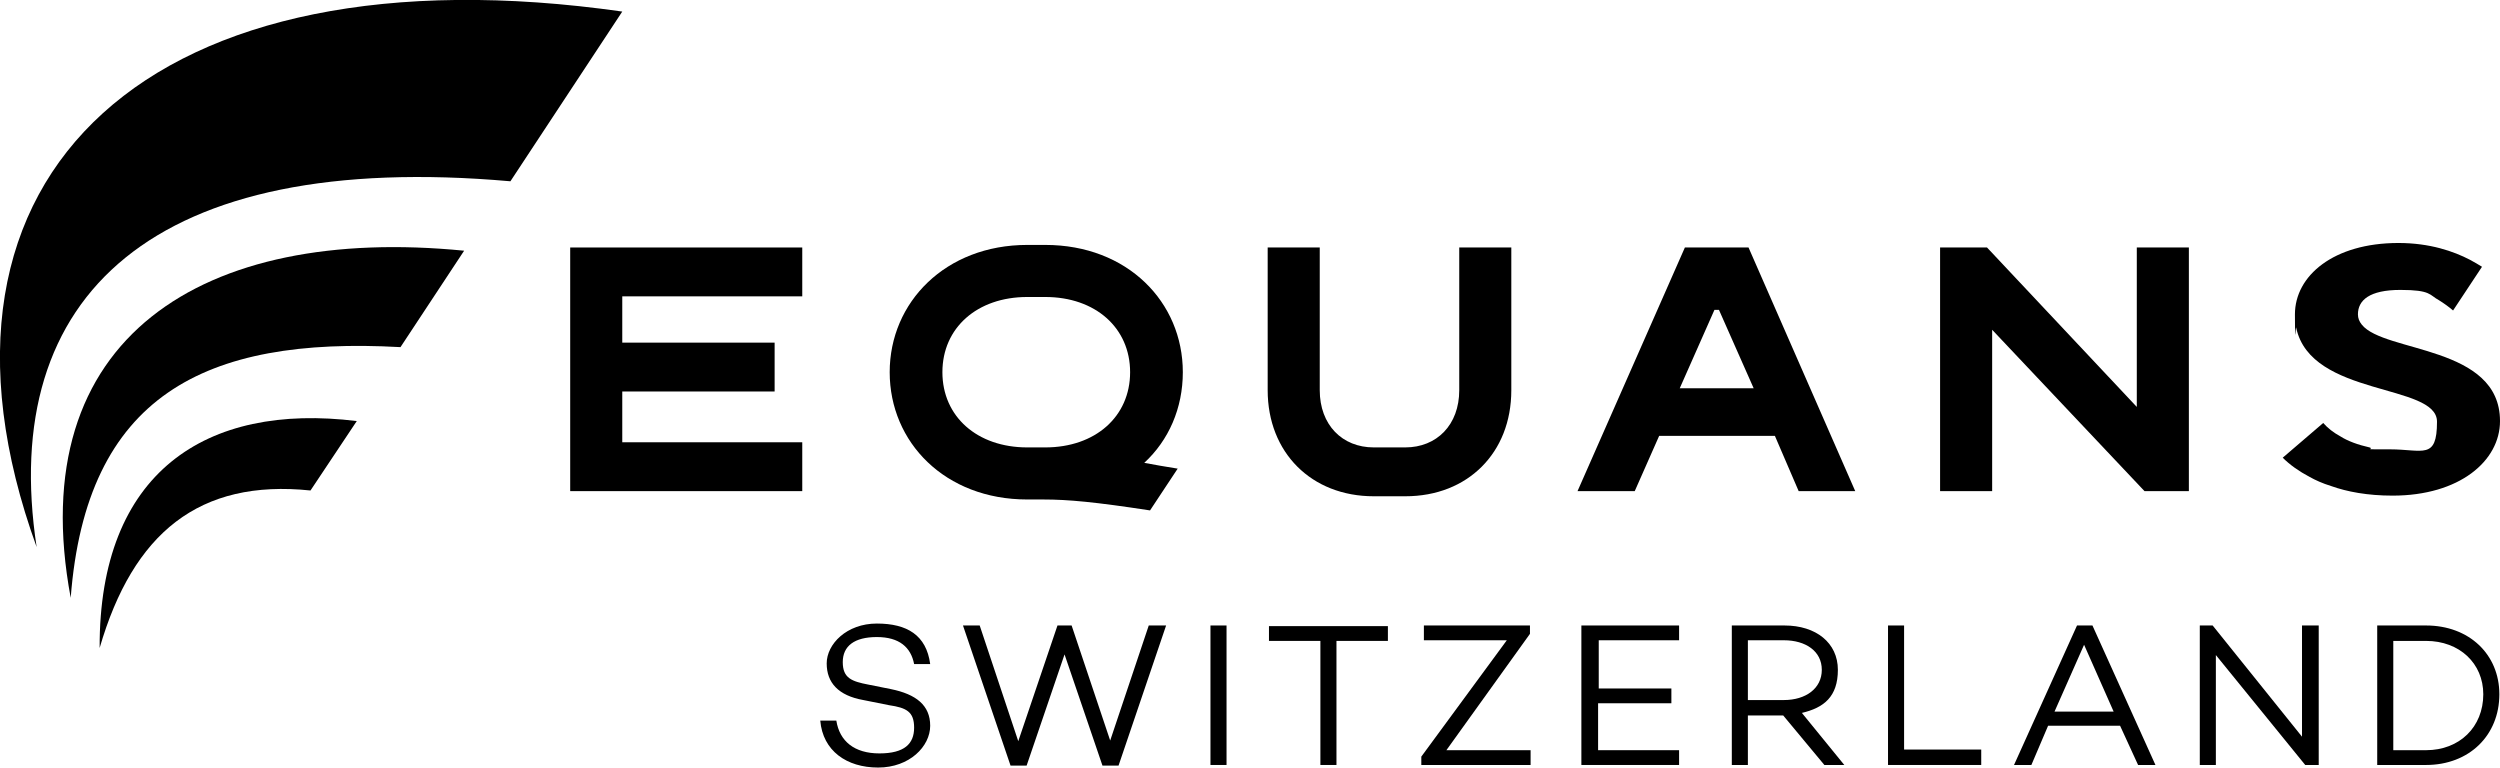
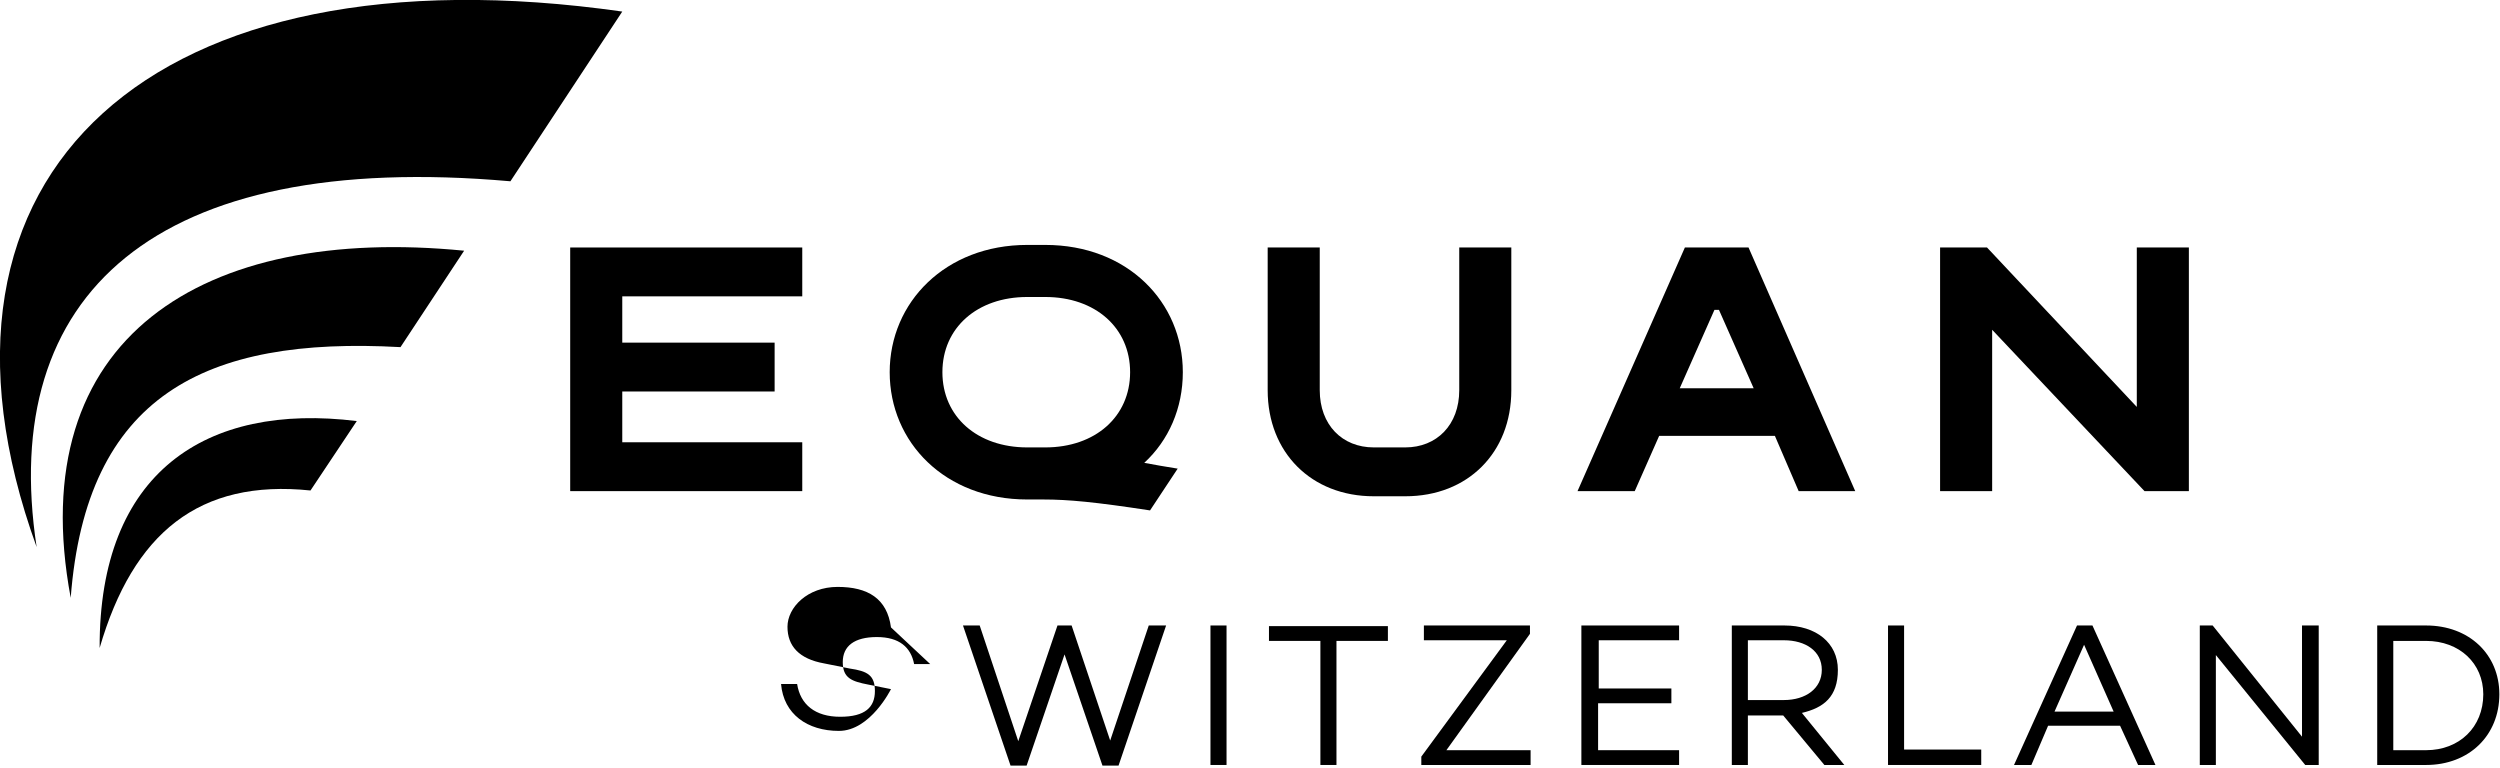
<svg xmlns="http://www.w3.org/2000/svg" id="logo" version="1.1" viewBox="0 0 388.9 119.4">
  <defs>
    <style> .st0 { fill: url(#linear-gradient2); } .st1 { fill: url(#linear-gradient1); } .st2 { fill: url(#linear-gradient); } .st3 { fill: #001f37; } .st4 { display: none; } </style>
    <linearGradient id="linear-gradient" x1="72.19" y1="113.87" x2="-5.61" y2="130.97" gradientTransform="translate(0 -80.1)" gradientUnits="userSpaceOnUse">
      <stop offset=".2" stop-color="#2abe94" />
      <stop offset=".5" stop-color="#29bc93" />
      <stop offset=".6" stop-color="#27b38e" />
      <stop offset=".7" stop-color="#24a686" />
      <stop offset=".8" stop-color="#1e927a" />
      <stop offset=".8" stop-color="#18786b" />
      <stop offset=".9" stop-color="#0f5959" />
      <stop offset="1" stop-color="#063544" />
      <stop offset="1" stop-color="#001f37" />
    </linearGradient>
    <linearGradient id="linear-gradient1" x1="77.4" y1="135.7" x2="-.4" y2="152.8" gradientTransform="translate(0 -80.1)" gradientUnits="userSpaceOnUse">
      <stop offset=".2" stop-color="#2abe94" />
      <stop offset=".5" stop-color="#29bc93" />
      <stop offset=".6" stop-color="#27b38e" />
      <stop offset=".7" stop-color="#24a686" />
      <stop offset=".8" stop-color="#1e927a" />
      <stop offset=".8" stop-color="#18786b" />
      <stop offset=".9" stop-color="#0f5959" />
      <stop offset="1" stop-color="#063544" />
      <stop offset="1" stop-color="#001f37" />
    </linearGradient>
    <linearGradient id="linear-gradient2" x1="80.8" y1="151.8" x2="3.1" y2="168.8" gradientTransform="translate(0 -80.1)" gradientUnits="userSpaceOnUse">
      <stop offset=".2" stop-color="#2abe94" />
      <stop offset=".5" stop-color="#29bc93" />
      <stop offset=".6" stop-color="#27b38e" />
      <stop offset=".7" stop-color="#24a686" />
      <stop offset=".8" stop-color="#1e927a" />
      <stop offset=".8" stop-color="#18786b" />
      <stop offset=".9" stop-color="#0f5959" />
      <stop offset="1" stop-color="#063544" />
      <stop offset="1" stop-color="#001f37" />
    </linearGradient>
  </defs>
  <g class="st4">
    <g>
      <g>
        <polygon class="st3" points="124.8 46.1 124.8 38.5 88.7 38.5 88.7 76.4 88.7 76.4 124.8 76.4 124.8 68.8 96.8 68.8 96.8 60.9 120.5 60.9 120.5 53.3 96.8 53.3 96.8 46.1 124.8 46.1" />
        <path class="st3" d="M184,57.9c0-10.9-8.6-19.8-21.4-19.8h-2.8c-12.7,0-21.4,8.9-21.4,19.8s8.6,19.8,21.4,19.8h2.5c3.9,0,8.1.4,16.6,1.7l4.3-6.5h0c-1.9-.3-3.6-.6-5.2-.9,3.8-3.5,6-8.5,6-14.1h0ZM146.6,57.9c0-6.9,5.4-11.7,13.2-11.7h2.8c7.8,0,13.2,4.8,13.2,11.7s-5.4,11.7-13.2,11.7h-2.8c-7.8,0-13.2-4.8-13.2-11.7Z" />
        <path class="st3" d="M235.1,38.5v22.2c0,4.9-1.7,9-4.6,11.9-2.9,2.9-7,4.6-11.9,4.6h-4.9c-9.7,0-16.5-6.8-16.5-16.5v-22.2h8.1v22.2c0,5.4,3.5,8.9,8.4,8.9h4.9c4.9,0,8.4-3.5,8.4-8.9v-22.2s8.1,0,8.1,0Z" />
        <path class="st3" d="M279.8,76.4h8.8l-16.6-37.9h-9.9l-16.7,37.9h8.9l3.8-8.6h18l3.7,8.6ZM261.3,60.4l5.4-12.2h.7l5.4,12.2h-11.5Z" />
        <polygon class="st3" points="340.5 38.5 340.5 76.4 333.6 76.4 309.9 51.3 309.9 76.4 301.8 76.4 301.8 38.5 309.1 38.5 332.4 63.3 332.4 38.5 340.5 38.5" />
        <path class="st3" d="M367.4,50.5c-.4-.5-.6-1-.6-1.6,0-2.2,1.8-3.8,6.6-3.8s4.5.8,6,1.6c.8.5,1.5,1,2.2,1.6l4.5-6.8c-.5-.3-1.3-.8-1.9-1.1-2.5-1.3-6.2-2.6-11.1-2.6-10.1,0-16.1,5.1-16.1,11.1s.1,1.5.2,2.1c2.3,10.8,21.9,8.6,21.9,14.6s-2.2,4.3-7.3,4.3-2.2,0-3.2-.3c-1.8-.4-3.4-1-4.5-1.7-1.1-.6-2-1.3-2.7-2.1l-6.3,5.4c1.1,1.1,2.5,2.1,4.2,3,.9.5,2,1,3.3,1.4,2.5.9,5.7,1.5,9.6,1.5,10.4,0,16.7-5.4,16.7-11.6,0-11.8-18-10.6-21.5-15h0Z" />
      </g>
      <path class="st2" d="M79.4,28.2L96.8,1.8C24-8.6-15.5,26.6,5.7,85.1-.3,45.8,24,23.3,79.4,28.2Z" />
      <path class="st1" d="M11,93c2.4-31.4,20.8-40.7,51.3-39l9.9-15C31.7,35,3.4,52.4,11,93Z" />
      <path class="st0" d="M15.5,100.8c5.2-17.9,15.5-26.3,32.8-24.5l7.2-10.8c-23.5-2.9-40.1,8-40,35.3Z" />
    </g>
    <g>
      <path class="st3" d="M144.7,103.3h-2.5c-.5-2.6-2.3-4.2-5.8-4.2s-5.3,1.4-5.3,3.9,1.4,3,4,3.5l3.5.7c3.9.8,6.1,2.5,6.1,5.7s-3.2,6.5-8.1,6.5-8.6-2.6-9-7.3h2.5c.5,3.2,2.8,5.1,6.7,5.1s5.4-1.5,5.4-4-1.2-3.1-3.9-3.5l-4-.8c-3.9-.7-5.7-2.7-5.7-5.7s3.1-6.2,7.8-6.2,7.7,1.8,8.3,6.3Z" />
      <path class="st3" d="M181.4,97.3l-7.4,21.8h-2.5l-5.9-17.3-5.9,17.3h-2.5l-7.4-21.8h2.6l6,18,6.1-18h2.2l6,17.9,6-17.9h2.7,0Z" />
      <path class="st3" d="M190.8,97.3v21.7h-2.5v-21.7h2.5Z" />
      <path class="st3" d="M215.9,99.7h-8v19.3h-2.5v-19.3h-8v-2.3h18.5v2.3Z" />
      <path class="st3" d="M238.1,116.7v2.3h-17v-1.3l13.3-18.1h-12.9v-2.3h16.5v1.3l-13,18.1h13.1,0Z" />
      <path class="st3" d="M248.7,99.7v7.4h11.3v2.3h-11.4v7.3h12.6v2.3h-15.2v-21.7h15.2v2.3h-12.5v.1Z" />
      <path class="st3" d="M277.4,111.3h-5.5v7.7h-2.5v-21.7h8.2c4.9,0,8.3,2.7,8.3,6.9s-2.2,5.9-5.6,6.7l6.6,8.1h-3.1l-6.4-7.7ZM271.9,108.9h5.6c3.4,0,5.9-1.8,5.9-4.7s-2.5-4.6-5.9-4.6h-5.6s0,9.3,0,9.3Z" />
      <path class="st3" d="M308.2,116.7v2.3h-14.5v-21.7h2.5v19.3h12v.1Z" />
      <path class="st3" d="M329.8,112.9h-11.2l-2.6,6.1h-2.7l9.8-21.7h2.4l9.8,21.7h-2.7l-2.8-6.1h0ZM328.8,110.7l-4.6-10.4-4.6,10.4h9.2Z" />
      <path class="st3" d="M360.7,97.3v21.7h-2.1l-13.9-17.1v17.1h-2.5v-21.7h2l13.9,17.3v-17.3h2.6Z" />
      <path class="st3" d="M388.8,108c0,6.4-4.7,11-11.4,11h-7.6v-21.7h7.6c6.7,0,11.4,4.5,11.4,10.7ZM386.3,108c0-4.8-3.7-8.3-8.9-8.3h-5.1v17h5.1c5.2,0,8.9-3.6,8.9-8.7Z" />
    </g>
  </g>
  <g>
    <g>
      <g>
        <polygon points="124.8 46.1 124.8 38.5 88.7 38.5 88.7 76.4 88.7 76.4 124.8 76.4 124.8 68.8 96.8 68.8 96.8 60.9 120.5 60.9 120.5 53.3 96.8 53.3 96.8 46.1 124.8 46.1" />
        <path d="M184,57.9c0-10.9-8.6-19.8-21.4-19.8h-2.8c-12.7,0-21.4,8.9-21.4,19.8s8.6,19.8,21.4,19.8h2.5c3.9,0,8.1.4,16.6,1.7l4.3-6.5h0c-1.9-.3-3.6-.6-5.2-.9,3.8-3.5,6-8.5,6-14.1h0ZM146.6,57.9c0-6.9,5.4-11.7,13.2-11.7h2.8c7.8,0,13.2,4.8,13.2,11.7s-5.4,11.7-13.2,11.7h-2.8c-7.8,0-13.2-4.8-13.2-11.7Z" />
        <path d="M235.1,38.5v22.2c0,4.9-1.7,9-4.6,11.9-2.9,2.9-7,4.6-11.9,4.6h-4.9c-9.7,0-16.5-6.8-16.5-16.5v-22.2h8.1v22.2c0,5.4,3.5,8.9,8.4,8.9h4.9c4.9,0,8.4-3.5,8.4-8.9v-22.2s8.1,0,8.1,0Z" />
        <path d="M279.8,76.4h8.8l-16.6-37.9h-9.9l-16.7,37.9h8.9l3.8-8.6h18l3.7,8.6ZM261.3,60.4l5.4-12.2h.7l5.4,12.2h-11.5Z" />
        <polygon points="340.5 38.5 340.5 76.4 333.6 76.4 309.9 51.3 309.9 76.4 301.8 76.4 301.8 38.5 309.1 38.5 332.4 63.3 332.4 38.5 340.5 38.5" />
-         <path d="M367.4,50.5c-.4-.5-.6-1-.6-1.6,0-2.2,1.8-3.8,6.6-3.8s4.5.8,6,1.6c.8.5,1.5,1,2.2,1.6l4.5-6.8c-.5-.3-1.3-.8-1.9-1.1-2.5-1.3-6.2-2.6-11.1-2.6-10.1,0-16.1,5.1-16.1,11.1s.1,1.5.2,2.1c2.3,10.8,21.9,8.6,21.9,14.6s-2.2,4.3-7.3,4.3-2.2,0-3.2-.3c-1.8-.4-3.4-1-4.5-1.7-1.1-.6-2-1.3-2.7-2.1l-6.3,5.4c1.1,1.1,2.5,2.1,4.2,3,.9.5,2,1,3.3,1.4,2.5.9,5.7,1.5,9.6,1.5,10.4,0,16.7-5.4,16.7-11.6,0-11.8-18-10.6-21.5-15h0Z" />
      </g>
      <path d="M79.4,28.2L96.8,1.8C24-8.6-15.5,26.6,5.7,85.1-.3,45.8,24,23.3,79.4,28.2Z" />
      <path d="M11,93c2.4-31.4,20.8-40.7,51.3-39l9.9-15C31.7,35,3.4,52.4,11,93Z" />
      <path d="M15.5,100.8c5.2-17.9,15.5-26.3,32.8-24.5l7.2-10.8c-23.5-2.9-40.1,8-40,35.3Z" />
    </g>
    <g>
-       <path d="M144.7,103.3h-2.5c-.5-2.6-2.3-4.2-5.8-4.2s-5.3,1.4-5.3,3.9,1.4,3,4,3.5l3.5.7c3.9.8,6.1,2.5,6.1,5.7s-3.2,6.5-8.1,6.5-8.6-2.6-9-7.3h2.5c.5,3.2,2.8,5.1,6.7,5.1s5.4-1.5,5.4-4-1.2-3.1-3.9-3.5l-4-.8c-3.9-.7-5.7-2.7-5.7-5.7s3.1-6.2,7.8-6.2,7.7,1.8,8.3,6.3Z" />
+       <path d="M144.7,103.3h-2.5c-.5-2.6-2.3-4.2-5.8-4.2s-5.3,1.4-5.3,3.9,1.4,3,4,3.5l3.5.7s-3.2,6.5-8.1,6.5-8.6-2.6-9-7.3h2.5c.5,3.2,2.8,5.1,6.7,5.1s5.4-1.5,5.4-4-1.2-3.1-3.9-3.5l-4-.8c-3.9-.7-5.7-2.7-5.7-5.7s3.1-6.2,7.8-6.2,7.7,1.8,8.3,6.3Z" />
      <path d="M181.4,97.3l-7.4,21.8h-2.5l-5.9-17.3-5.9,17.3h-2.5l-7.4-21.8h2.6l6,18,6.1-18h2.2l6,17.9,6-17.9h2.7,0Z" />
      <path d="M190.8,97.3v21.7h-2.5v-21.7h2.5Z" />
      <path d="M215.9,99.7h-8v19.3h-2.5v-19.3h-8v-2.3h18.5v2.3Z" />
      <path d="M238.1,116.7v2.3h-17v-1.3l13.3-18.1h-12.9v-2.3h16.5v1.3l-13,18.1h13.1,0Z" />
      <path d="M248.7,99.7v7.4h11.3v2.3h-11.4v7.3h12.6v2.3h-15.2v-21.7h15.2v2.3h-12.5v.1Z" />
      <path d="M277.4,111.3h-5.5v7.7h-2.5v-21.7h8.2c4.9,0,8.3,2.7,8.3,6.9s-2.2,5.9-5.6,6.7l6.6,8.1h-3.1l-6.4-7.7ZM271.9,108.9h5.6c3.4,0,5.9-1.8,5.9-4.7s-2.5-4.6-5.9-4.6h-5.6s0,9.3,0,9.3Z" />
      <path d="M308.2,116.7v2.3h-14.5v-21.7h2.5v19.3h12v.1Z" />
      <path d="M329.8,112.9h-11.2l-2.6,6.1h-2.7l9.8-21.7h2.4l9.8,21.7h-2.7l-2.8-6.1h0ZM328.8,110.7l-4.6-10.4-4.6,10.4h9.2Z" />
      <path d="M360.7,97.3v21.7h-2.1l-13.9-17.1v17.1h-2.5v-21.7h2l13.9,17.3v-17.3h2.6Z" />
      <path d="M388.8,108c0,6.4-4.7,11-11.4,11h-7.6v-21.7h7.6c6.7,0,11.4,4.5,11.4,10.7ZM386.3,108c0-4.8-3.7-8.3-8.9-8.3h-5.1v17h5.1c5.2,0,8.9-3.6,8.9-8.7Z" />
    </g>
  </g>
</svg>